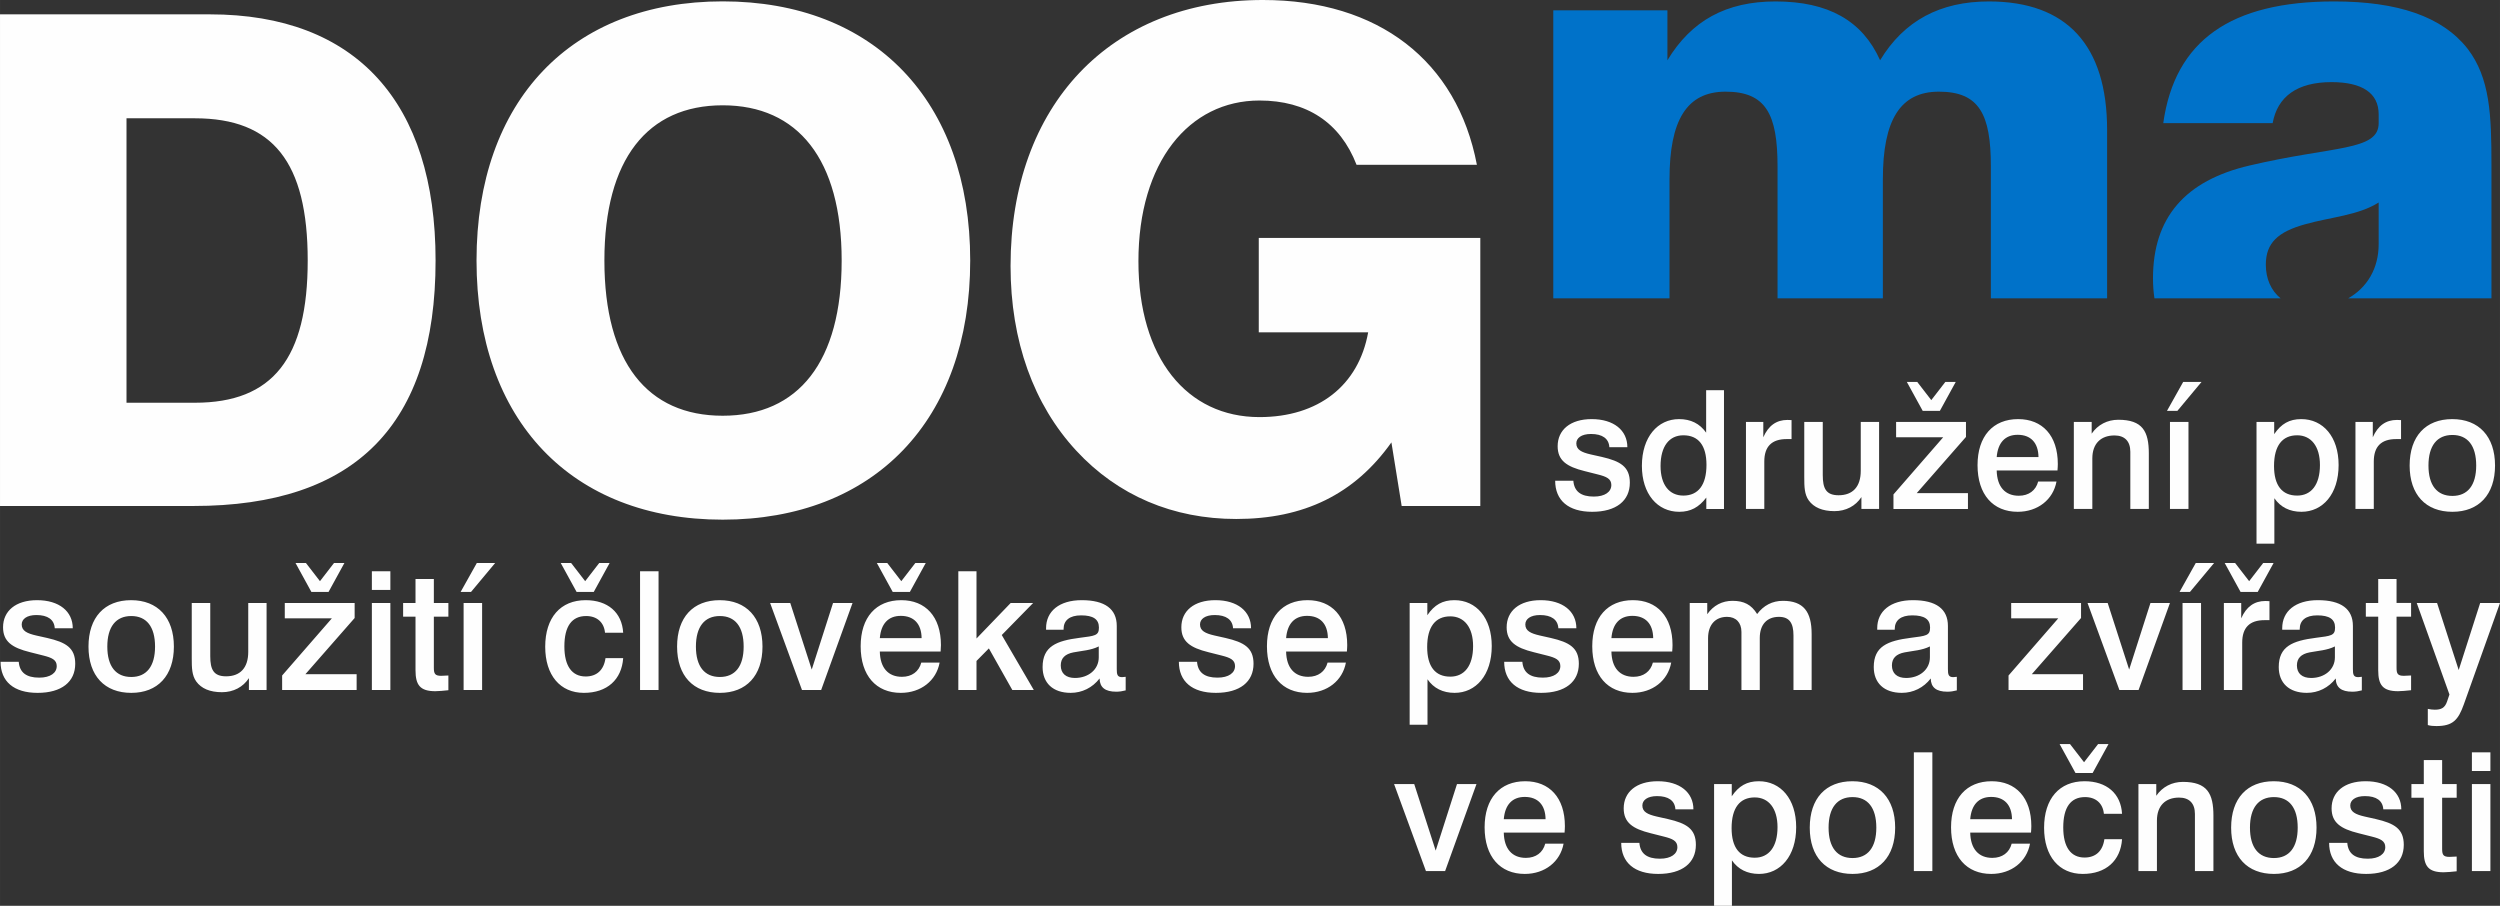
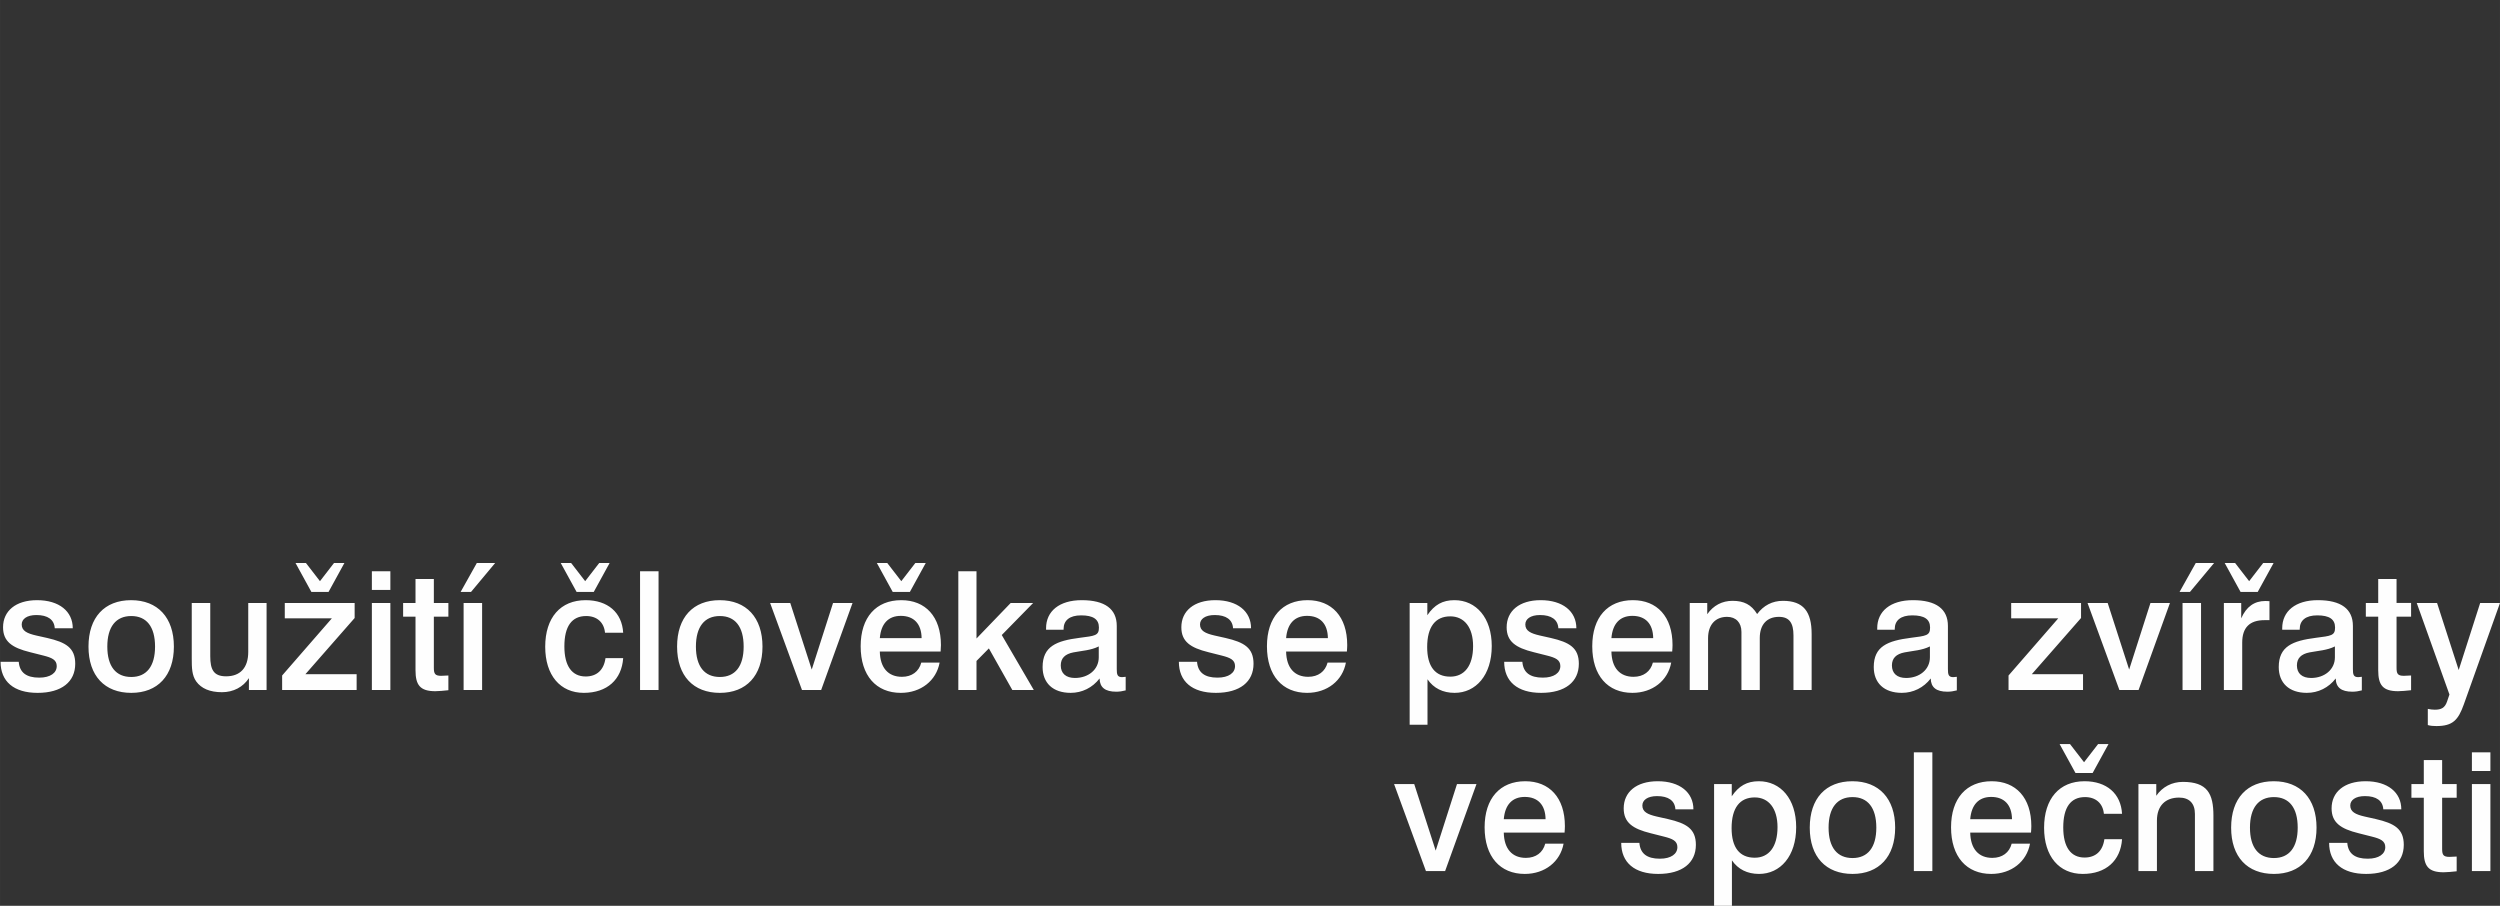
<svg xmlns="http://www.w3.org/2000/svg" xml:space="preserve" width="116.252mm" height="42.121mm" version="1.0" style="shape-rendering:geometricPrecision; text-rendering:geometricPrecision; image-rendering:optimizeQuality; fill-rule:evenodd; clip-rule:evenodd" viewBox="0 0 11507.54 4169.5">
  <rect x="0" y="0" width="11507.54" height="4169.5" fill="#333333" stroke="none" />
  <defs>
    <style type="text/css">
   
    .fil0 {fill:#FEFEFE}
    .fil1 {fill:#0072C9}
    .fil2 {fill:#FEFEFE;fill-rule:nonzero}
   
  </style>
  </defs>
  <g id="Vrstva_x0020_1">
-     <path class="fil0" d="M6404.73 2036.39c-169.95,239.18 -402.85,352.51 -714.47,352.51 -289.56,0 -544.5,-107.01 -736.49,-314.73 -195.16,-210.88 -302.17,-503.62 -302.17,-849.81 0,-739.66 459.51,-1224.37 1161.42,-1224.37 531.9,0 893.87,280.11 985.13,758.53l-553.94 0c-75.55,-195.13 -229.77,-295.84 -446.94,-295.84 -324.17,0 -557.07,283.24 -557.07,739.62 0,446.94 223.46,717.62 557.07,717.62 270.68,0 456.36,-144.77 500.43,-390.27l-503.56 0 0 -434.36 1019.76 0 0 1233.78 -361.98 0 -47.2 -292.7zm-3078.2 -2030.09c695.6,0 1139.37,456.39 1139.37,1192.89 0,736.48 -443.76,1192.85 -1139.37,1192.85 -695.6,0 -1133.11,-456.37 -1133.11,-1192.85 0,-736.5 437.5,-1192.89 1133.11,-1192.89zm0 1907.36c349.38,0 547.65,-248.66 547.65,-714.47 0,-465.84 -201.42,-714.48 -547.65,-714.48 -346.23,0 -544.51,248.65 -544.51,714.48 0,468.95 198.28,714.47 544.51,714.47zm-3326.52 -1847.58l966.27 0c673.55,0 1038.67,406.04 1038.67,1133.11 0,755.36 -368.24,1129.9 -1114.23,1129.9l-890.7 0 0 -2263.01zm897.02 1787.76c358.8,0 519.33,-204.59 519.33,-654.65 0,-453.25 -160.53,-654.66 -519.33,-654.66l-314.75 0 0 1309.32 314.75 0z" />
-     <path class="fil1" d="M9916.97 1373.22c-4.42,-29.35 -6.71,-60.04 -6.71,-91.82 0,-280.07 147.79,-450.02 443.86,-519.37 387.16,-91.29 594.96,-66.02 594.96,-195.21l0 -40.76c0,-97.66 -75.68,-148.05 -217.21,-148.05 -157.45,0 -248.62,66.24 -270.83,188.81l-503.51 0c53.4,-380.83 311.56,-560.19 786.76,-560.19 292.8,0 497.32,69.21 613.73,217.21 103.9,135.42 110.22,305.35 110.22,535.12l0 614.27 -659.38 0c86.74,-49.14 140.21,-137.13 140.21,-249.24l0 -191.92c-94.59,59.65 -217.21,66.11 -340.05,100.63 -122.84,34.55 -179.4,85.08 -179.4,185.73 0,65.23 24.7,119.6 67.96,154.8l-580.62 0zm-2767.2 -1325.66l525.38 0 0 229.82c110.31,-182.65 270.73,-270.75 497.5,-270.75 242.29,0 399.71,88.1 481.51,270.75 110.28,-182.65 277.02,-270.75 500.49,-270.75 358.76,0 544.43,201.45 544.43,591.72l0 774.87 -535.09 0 0 -608c0,-239.16 -53.49,-343.32 -239.14,-343.32 -179.4,0 -258.01,132.47 -258.01,403.11l0 548.21 -484.8 0 0 -608c0,-239.16 -53.4,-343.32 -239.21,-343.32 -179.3,0 -258.05,132.47 -258.05,403.11l0 548.21 -535.01 0 0 -1325.66z" />
    <path class="fil2" d="M334.89 2891.88c0,-77.57 -62.35,-129.25 -164.23,-129.25 -98.85,0 -156.63,50.18 -156.63,124.69 0,65.38 41.04,94.27 124.68,114.8l60.07 15.2c39.55,9.89 62.35,19.79 62.35,48.67 0,31.18 -28.9,53.21 -80.59,53.21 -59.32,0 -90.48,-23.55 -94.3,-72.98l-83.62 0c0,90.47 60.82,143.07 170.32,143.07 111,0 173.34,-51.07 173.34,-133.94 0,-73.76 -43.34,-98.83 -128.48,-118.61l-50.96 -11.4c-43.34,-9.89 -66.92,-22.04 -66.92,-50.96 0,-24.31 22.82,-43.33 67.68,-43.33 52.46,0 82.11,21.3 84.4,60.83l82.88 0zm268.53 -129.25c-122.4,0 -196.14,79.07 -196.14,213.64 0,134.58 74.51,213.01 196.92,213.01 121.66,0 196.16,-79.19 196.16,-213.01 0,-133.81 -74.51,-213.64 -196.94,-213.64zm0.77 72.99c69.95,0 109.48,48.65 109.48,140.65 0,91.25 -39.53,139.9 -109.48,139.9 -70.71,0 -110.25,-48.65 -110.25,-139.9 0,-91.24 39.55,-140.65 110.25,-140.65zm278.42 -60.08l0 254.71c0,44.1 0.76,78.31 20.55,106.43 23.55,32.71 63.09,49.56 118.61,49.56 52.46,0 97.3,-23.7 123.92,-64.77l0 54.75 81.36 0 0 -400.69 -84.41 0 0 225.07c0,73.75 -37.25,112.51 -101.88,112.51 -57.78,0 -72.98,-31.16 -72.98,-92.75l0 -244.83 -85.17 0zm477.65 -184.01l72.99 133.08 79.06 0 72.98 -133.08 -47.88 0 -64.63 83.64 -64.64 -83.64 -47.89 0zm-49.43 184.01l0 70.71 216.69 0 -228.85 263.08 0 66.91 342.91 0 0 -72.98 -235.7 0 226.56 -258.53 0 -69.18 -321.62 0zm400.86 -145.99l0 85.92 85.16 0 0 -85.92 -85.16 0zm0 145.99l0 400.69 85.16 0 0 -400.69 -85.16 0zm200.89 -110.24l0 110.24 -57.04 0 0 63.1 57.04 0 0 246.34c0,67.68 20.52,96.69 91.23,96.69 17.49,0 37.25,-2.29 60.07,-4.55l0 -67.8 -16.71 0.76c-5.35,0 -10.66,0.76 -16.74,0.76 -28.14,0 -33.46,-9.89 -33.46,-36.5l0 -235.71 66.91 0 0 -63.1 -66.91 0 0 -110.24 -84.39 0zm282.22 -73.77l-74.51 133.08 47.9 0 111.01 -133.08 -84.41 0zm-60.83 184.01l0 400.69 85.16 0 0 -400.69 -85.16 0zm447.07 -184.01l72.99 133.08 79.08 0 72.99 -133.08 -47.91 0 -64.63 83.64 -64.62 -83.64 -47.91 0zm287.4 320.86c-5.32,-93.51 -71.47,-149.77 -172.57,-149.77 -115.59,0 -186.28,79.83 -186.28,214.41 0,131.53 69.17,212.25 177.91,212.25 107.19,0 174.11,-60.96 180.95,-159.79l-81.36 0c-7.58,54.73 -40.28,84.39 -91.22,84.39 -63.12,0 -98.09,-47.89 -98.09,-138.37 0,-92.77 34.2,-139.89 100.35,-139.89 49.43,0 82.11,28.88 86.68,76.77l83.62 0zm77.72 -282.84l0 546.68 85.15 0 0 -546.68 -85.15 0zm366.63 133.07c-122.41,0 -196.15,79.07 -196.15,213.64 0,134.58 74.51,213.01 196.92,213.01 121.66,0 196.16,-79.19 196.16,-213.01 0,-133.81 -74.51,-213.64 -196.93,-213.64zm0.76 72.99c69.95,0 109.48,48.65 109.48,140.65 0,91.25 -39.53,139.9 -109.48,139.9 -70.73,0 -110.25,-48.65 -110.25,-139.9 0,-91.24 39.53,-140.65 110.25,-140.65zm231.3 -60.08l146.73 400.69 88.2 0 144.47 -400.69 -89.72 0 -98.09 306.42 -98.85 -306.42 -92.74 0zm491.31 -184.01l72.98 133.08 79.09 0 72.98 -133.08 -47.91 0 -64.62 83.64 -64.62 -83.64 -47.91 0zm206.04 345.96l-192.36 0c5.34,-66.15 38.78,-102.64 96.56,-102.64 60.07,0 95.04,36.49 95.8,102.64zm87.45 61.59c0.76,-10.65 1.5,-20.55 1.5,-29.66 0,-131.54 -71.46,-206.8 -182.46,-206.8 -116.32,0 -187.05,79.07 -187.05,212.12 0,135.35 71.47,214.54 184.76,214.54 92.77,0 163.47,-56.38 178.67,-139.26l-84.41 0c-10.63,41.04 -43.33,65.38 -88.93,65.38 -63.11,0 -100.37,-41.05 -101.9,-116.32l279.81 0zm81.5 -369.53l0 546.68 83.64 0 0 -133.81 57.02 -57.78 107.98 191.59 98.85 0 -147.52 -253.19 144.47 -147.5 -103.4 0 -157.39 163.48 0 -309.46 -83.64 0zm650.23 493.45c0.76,41.05 25.1,60.96 76.8,60.96 14.44,0 28.88,-2.29 43.34,-6.08l0 -62.48c-6.08,0.76 -12.16,1.52 -16.74,1.52 -22.04,0 -24.31,-12.92 -24.31,-37.26l0 -198.46c0,-78.3 -54.75,-118.59 -161.2,-118.59 -103.4,0 -164.21,50.94 -164.21,129.25l0 6.84 80.59 0 0 -3.03c0,-40.31 28.13,-63.11 80.6,-63.11 55.49,0 82.11,17.49 82.11,56.27 0,37.25 -18.25,37.99 -88.95,47.13 -107.21,13.68 -170.32,39.54 -170.32,134.57 0,72.98 47.13,118.74 129.25,118.74 52.46,0 100.37,-23.7 133.05,-66.27zm-3.79 -147.5l0 50.18c0,57.02 -48.65,95.04 -109.48,95.04 -41.83,0 -65.4,-21.28 -65.4,-57.78 0,-32.69 19.02,-52.46 58.56,-60.07 39.53,-7.6 79.83,-9.13 116.32,-27.37zm701.03 -83.63c0,-77.57 -62.35,-129.27 -164.23,-129.27 -98.85,0 -156.63,50.18 -156.63,124.71 0,65.38 41.04,94.27 124.68,114.8l60.07 15.2c39.53,9.89 62.35,19.76 62.35,48.67 0,31.16 -28.9,53.21 -80.61,53.21 -59.3,0 -90.48,-23.55 -94.28,-72.98l-83.64 0c0,90.47 60.84,143.07 170.32,143.07 111.02,0 173.36,-51.07 173.36,-133.94 0,-73.76 -43.34,-98.85 -128.51,-118.61l-50.93 -11.42c-43.34,-9.87 -66.92,-22.04 -66.92,-50.94 0,-24.33 22.82,-43.33 67.68,-43.33 52.46,0 82.11,21.28 84.4,60.83l82.88 0zm353.7 45.62l-192.36 0c5.33,-66.15 38.76,-102.64 96.56,-102.64 60.05,0 95.04,36.49 95.8,102.64zm87.44 61.59c0.76,-10.65 1.52,-20.55 1.52,-29.68 0,-131.52 -71.49,-206.8 -182.49,-206.8 -116.32,0 -187.04,79.09 -187.04,212.14 0,135.35 71.48,214.54 184.77,214.54 92.75,0 163.47,-56.38 178.68,-139.26l-84.41 0c-10.65,41.04 -43.34,65.38 -88.96,65.38 -63.11,0 -100.37,-41.05 -101.88,-116.32l279.8 0zm475.96 -161.96c63.88,0 104.93,50.2 104.93,136.86 0,91.25 -40.29,140.66 -104.93,140.66 -69.17,0 -106.43,-46.39 -106.43,-136.11 0,-93.5 38,-141.41 106.43,-141.41zm-104.93 289.68c28.14,41.07 70.72,62.48 124.7,62.48 98.07,0 171.08,-81.48 171.08,-215.3 0,-130.02 -71.49,-211.38 -171.84,-211.38 -54.75,0 -92,21.29 -124.7,69.2l0 -56.28 -81.36 0 0 560.52 82.12 0 0 -209.24zm685.22 -234.93c0,-77.57 -62.34,-129.27 -164.24,-129.27 -98.84,0 -156.63,50.18 -156.63,124.71 0,65.38 41.07,94.27 124.69,114.8l60.07 15.2c39.55,9.89 62.35,19.76 62.35,48.67 0,31.16 -28.88,53.21 -80.59,53.21 -59.3,0 -90.48,-23.55 -94.28,-72.98l-83.64 0c0,90.47 60.83,143.07 170.32,143.07 111,0 173.36,-51.07 173.36,-133.94 0,-73.76 -43.34,-98.85 -128.51,-118.61l-50.94 -11.42c-43.33,-9.87 -66.91,-22.04 -66.91,-50.94 0,-24.33 22.82,-43.33 67.67,-43.33 52.46,0 82.12,21.28 84.39,60.83l82.88 0zm353.7 45.62l-192.36 0c5.32,-66.15 38.78,-102.64 96.56,-102.64 60.07,0 95.06,36.49 95.8,102.64zm87.46 61.59c0.76,-10.65 1.52,-20.55 1.52,-29.68 0,-131.52 -71.49,-206.8 -182.49,-206.8 -116.32,0 -187.04,79.09 -187.04,212.14 0,135.35 71.48,214.54 184.75,214.54 92.77,0 163.49,-56.38 178.68,-139.26l-84.39 0c-10.65,41.04 -43.36,65.38 -88.98,65.38 -63.09,0 -100.35,-41.05 -101.88,-116.32l279.82 0zm390.96 -172.6c-26.61,-43.35 -60.83,-60.83 -113.29,-60.83 -47.89,0 -88.2,21.29 -116.33,61.59l0 -51.72 -80.61 0 0 400.71 84.4 0 0 -238.74c0,-62.36 34.23,-98.09 87.46,-98.09 41.05,0 66.14,26.6 66.14,69.19l0 267.63 84.39 0 0 -239.5c0,-62.36 33.47,-97.32 88.22,-97.32 47.89,0 66.91,28.12 66.91,85.16l0 251.67 83.62 0 0 -257.76c0,-102.64 -37.26,-152.82 -132.3,-152.82 -48.65,0 -88.96,21.29 -118.61,60.83zm799.11 296.53c0.76,41.05 25.1,60.96 76.8,60.96 14.44,0 28.88,-2.29 43.33,-6.08l0 -62.48c-6.08,0.76 -12.16,1.52 -16.73,1.52 -22.04,0 -24.33,-12.92 -24.33,-37.26l0 -198.46c0,-78.3 -54.73,-118.61 -161.18,-118.61 -103.4,0 -164.24,50.94 -164.24,129.27l0 6.84 80.6 0 0 -3.05c0,-40.29 28.12,-63.09 80.59,-63.09 55.52,0 82.12,17.47 82.12,56.25 0,37.25 -18.23,38.01 -88.96,47.15 -107.19,13.68 -170.31,39.54 -170.31,134.57 0,72.98 47.15,118.74 129.27,118.74 52.46,0 100.34,-23.7 133.05,-66.27zm-3.81 -147.5l0 50.18c0,57.02 -48.65,95.04 -109.48,95.04 -41.81,0 -65.38,-21.28 -65.38,-57.78 0,-32.71 19,-52.46 58.54,-60.07 39.55,-7.6 79.82,-9.13 116.32,-27.37zm374.08 -199.98l0 70.73 216.69 0 -228.85 263.08 0 66.91 342.91 0 0 -72.98 -235.7 0 226.56 -258.53 0 -69.2 -321.62 0zm351.45 0l146.73 400.71 88.2 0 144.47 -400.71 -89.72 0 -98.09 306.44 -98.85 -306.44 -92.74 0zm498.17 -183.99l-74.52 133.05 47.89 0 111 -133.05 -84.38 0zm-60.83 183.99l0 400.71 85.14 0 0 -400.71 -85.14 0zm194.05 -183.99l72.98 133.05 79.07 0 72.98 -133.05 -47.89 0 -64.64 83.64 -64.62 -83.64 -47.89 0zm206.04 175.64c-10.65,0 -17.5,-0.76 -19.01,-0.76 -50.2,0 -87.45,25.85 -111.02,79.83l0 -70.73 -79.82 0 0 400.71 84.4 0 0 -218.22c0,-69.19 34.21,-103.4 102.64,-103.4l22.82 0 0 -87.44zm305.05 355.83c0.76,41.05 25.08,60.96 76.8,60.96 14.44,0 28.88,-2.29 43.34,-6.08l0 -62.48c-6.08,0.76 -12.19,1.52 -16.74,1.52 -22.04,0 -24.33,-12.92 -24.33,-37.26l0 -198.46c0,-78.3 -54.73,-118.61 -161.18,-118.61 -103.4,0 -164.23,50.94 -164.23,129.27l0 6.84 80.59 0 0 -3.05c0,-40.29 28.13,-63.09 80.6,-63.09 55.51,0 82.11,17.47 82.11,56.25 0,37.25 -18.23,38.01 -88.95,47.15 -107.19,13.68 -170.32,39.54 -170.32,134.57 0,72.98 47.15,118.74 129.27,118.74 52.46,0 100.35,-23.7 133.05,-66.27zm-3.81 -147.5l0 50.18c0,57.02 -48.65,95.04 -109.48,95.04 -41.81,0 -65.38,-21.28 -65.38,-57.78 0,-32.71 19,-52.46 58.54,-60.07 39.55,-7.6 79.82,-9.13 116.32,-27.37zm199.37 -310.23l0 110.24 -57.02 0 0 63.12 57.02 0 0 246.34c0,67.68 20.52,96.69 91.24,96.69 17.5,0 37.26,-2.27 60.08,-4.55l0 -67.8 -16.74 0.76c-5.32,0 -10.65,0.76 -16.73,0.76 -28.13,0 -33.45,-9.89 -33.45,-36.5l0 -235.71 66.92 0 0 -63.12 -66.92 0 0 -110.24 -84.4 0zm177.32 110.24l150.55 421.36 -11.42 33.47c-9.87,28.12 -26.6,36.49 -56.25,36.49 -10.65,0 -21.28,-1.52 -31.93,-3.81l0 74.52c12.94,3.81 25.86,4.57 39.54,4.57 75.28,0 100.37,-27.39 126.22,-99.61l166.52 -466.98 -91.25 0 -98.85 308.7 -99.59 -308.7 -93.52 0zm-4707.41 833.48l146.74 400.69 88.19 0 144.47 -400.69 -89.72 0 -98.09 306.42 -98.85 -306.42 -92.74 0zm697.38 161.96l-192.36 0c5.32,-66.16 38.76,-102.66 96.56,-102.66 60.05,0 95.04,36.5 95.8,102.66zm87.43 61.57c0.76,-10.63 1.52,-20.52 1.52,-29.65 0,-131.53 -71.48,-206.8 -182.48,-206.8 -116.32,0 -187.05,79.06 -187.05,212.14 0,135.34 71.49,214.53 184.78,214.53 92.75,0 163.47,-56.39 178.67,-139.26l-84.4 0c-10.66,41.05 -43.34,65.39 -88.96,65.39 -63.11,0 -100.37,-41.07 -101.88,-116.35l279.79 0zm593.07 -107.19c0,-77.56 -62.35,-129.26 -164.23,-129.26 -98.85,0 -156.63,50.18 -156.63,124.68 0,65.38 41.04,94.3 124.68,114.82l60.07 15.21c39.55,9.89 62.35,19.76 62.35,48.65 0,31.17 -28.9,53.23 -80.61,53.23 -59.3,0 -90.48,-23.58 -94.28,-72.99l-83.64 0c0,90.48 60.84,143.07 170.32,143.07 111.02,0 173.36,-51.06 173.36,-133.94 0,-73.75 -43.34,-98.85 -128.51,-118.61l-50.94 -11.41c-43.33,-9.89 -66.91,-22.05 -66.91,-50.94 0,-24.34 22.82,-43.34 67.68,-43.34 52.46,0 82.11,21.28 84.4,60.83l82.88 0zm282.22 -54.75c63.88,0 104.93,50.18 104.93,136.87 0,91.23 -40.29,140.66 -104.93,140.66 -69.18,0 -106.43,-46.39 -106.43,-136.11 0,-93.51 37.99,-141.42 106.43,-141.42zm-104.93 289.69c28.14,41.07 70.72,62.47 124.7,62.47 98.09,0 171.07,-81.48 171.07,-215.29 0,-130.03 -71.48,-211.38 -171.83,-211.38 -54.75,0 -92.01,21.28 -124.7,69.19l0 -56.27 -81.34 0 0 560.49 82.1 0 0 -209.21zm554.45 -364.19c-122.42,0 -196.17,79.06 -196.17,213.64 0,134.57 74.52,213.02 196.94,213.02 121.66,0 196.17,-79.19 196.17,-213.02 0,-133.82 -74.52,-213.64 -196.94,-213.64zm0.76 72.98c69.93,0 109.48,48.67 109.48,140.66 0,91.25 -39.55,139.92 -109.48,139.92 -70.72,0 -110.26,-48.67 -110.26,-139.92 0,-91.23 39.55,-140.66 110.26,-140.66zm282.24 -206.04l0 546.67 85.15 0 0 -546.67 -85.15 0zm451.79 307.94l-192.35 0c5.32,-66.16 38.75,-102.66 96.55,-102.66 60.06,0 95.04,36.5 95.8,102.66zm87.44 61.57c0.76,-10.63 1.52,-20.52 1.52,-29.65 0,-131.53 -71.48,-206.8 -182.49,-206.8 -116.32,0 -187.04,79.06 -187.04,212.14 0,135.34 71.48,214.53 184.77,214.53 92.75,0 163.48,-56.39 178.68,-139.26l-84.41 0c-10.65,41.05 -43.34,65.39 -88.95,65.39 -63.12,0 -100.37,-41.07 -101.88,-116.35l279.79 0zm131.69 -407.53l72.98 133.06 79.09 0 72.98 -133.06 -47.91 0 -64.62 83.64 -64.62 -83.64 -47.91 0zm287.4 320.87c-5.33,-93.53 -71.47,-149.79 -172.58,-149.79 -115.58,0 -186.27,79.82 -186.27,214.41 0,131.54 69.17,212.26 177.91,212.26 107.19,0 174.1,-60.95 180.95,-159.8l-81.34 0c-7.6,54.75 -40.31,84.4 -91.25,84.4 -63.11,0 -98.09,-47.9 -98.09,-138.38 0,-92.75 34.21,-139.9 100.35,-139.9 49.43,0 82.12,28.89 86.69,76.8l83.62 0zm420.63 9.13c0,-101.9 -28.12,-155.89 -140.65,-155.89 -50.18,0 -94.3,22.81 -122.43,63.88l0 -53.99 -82.11 0 0 400.69 85.16 0 0 -232.65c0,-67.67 38.78,-105.69 101.88,-105.69 47.15,0 72.99,26.61 72.99,75.28l0 263.06 85.16 0 0 -254.69zm277.67 -158.91c-122.4,0 -196.15,79.06 -196.15,213.64 0,134.57 74.52,213.02 196.92,213.02 121.67,0 196.17,-79.19 196.17,-213.02 0,-133.82 -74.51,-213.64 -196.94,-213.64zm0.76 72.98c69.96,0 109.5,48.67 109.5,140.66 0,91.25 -39.54,139.92 -109.5,139.92 -70.7,0 -110.24,-48.67 -110.24,-139.92 0,-91.23 39.55,-140.66 110.24,-140.66zm586.37 56.27c0,-77.56 -62.33,-129.26 -164.21,-129.26 -98.85,0 -156.65,50.18 -156.65,124.68 0,65.38 41.07,94.3 124.7,114.82l60.07 15.21c39.53,9.89 62.34,19.76 62.34,48.65 0,31.17 -28.89,53.23 -80.6,53.23 -59.3,0 -90.48,-23.58 -94.28,-72.99l-83.63 0c0,90.48 60.83,143.07 170.31,143.07 111,0 173.36,-51.06 173.36,-133.94 0,-73.75 -43.34,-98.85 -128.5,-118.61l-50.94 -11.41c-43.34,-9.89 -66.91,-22.05 -66.91,-50.94 0,-24.34 22.81,-43.34 67.67,-43.34 52.46,0 82.11,21.28 84.41,60.83l82.85 0zm103.57 -226.58l0 110.24 -57.02 0 0 63.11 57.02 0 0 246.35c0,67.67 20.52,96.68 91.24,96.68 17.5,0 37.26,-2.29 60.08,-4.55l0 -67.82 -16.74 0.78c-5.32,0 -10.65,0.74 -16.73,0.74 -28.13,0 -33.45,-9.87 -33.45,-36.49l0 -235.7 66.92 0 0 -63.11 -66.92 0 0 -110.24 -84.4 0zm221.42 -35.73l0 85.91 85.16 0 0 -85.91 -85.16 0zm0 145.98l0 400.69 85.16 0 0 -400.69 -85.16 0z" />
    <g id="_2074836132064">
-       <path class="fil2" d="M7490.75 2058.42c0,-77.56 -62.33,-129.24 -164.23,-129.24 -98.83,0 -156.61,50.18 -156.61,124.68 0,65.38 41.05,94.28 124.69,114.8l60.07 15.21c39.52,9.89 62.33,19.78 62.33,48.67 0,31.17 -28.89,53.21 -80.6,53.21 -59.3,0 -90.47,-23.56 -94.27,-72.99l-83.64 0c0,90.48 60.83,143.07 170.31,143.07 111,0 173.37,-51.06 173.37,-133.94 0,-73.75 -43.34,-98.83 -128.51,-118.61l-50.94 -11.39c-43.34,-9.89 -66.91,-22.05 -66.91,-50.96 0,-24.32 22.81,-43.34 67.67,-43.34 52.46,0 82.12,21.3 84.41,60.83l82.85 0zm362.69 -262.32l0 195.41c-29.67,-41.81 -70.72,-62.33 -124.7,-62.33 -98.07,0 -171.07,82.09 -171.07,215.17 0,129.24 71.48,211.48 171.83,211.48 52.46,0 90.48,-20.65 124.68,-65.5l0 52.46 81.36 0 0 -546.69 -82.1 0zm-104.93 207.57c69.18,0 106.43,46.39 106.43,136.11 0,92.77 -38.02,141.41 -106.43,141.41 -64.64,0 -104.93,-49.4 -104.93,-136.1 0,-91.23 40.29,-141.42 104.93,-141.42zm498.02 -69.93c-10.65,0 -17.5,-0.76 -19.03,-0.76 -50.18,0 -87.43,25.86 -111,79.82l0 -70.7 -79.82 0 0 400.69 84.4 0 0 -218.23c0,-69.17 34.21,-103.4 102.64,-103.4l22.82 0 0 -87.43zm58.54 8.36l0 254.71c0,44.1 0.76,78.3 20.52,106.43 23.58,32.71 63.09,49.55 118.62,49.55 52.46,0 97.31,-23.7 123.92,-64.76l0 54.75 81.35 0 0 -400.69 -84.38 0 0 225.06c0,73.76 -37.26,112.51 -101.88,112.51 -57.8,0 -73.01,-31.15 -73.01,-92.74l0 -244.83 -85.14 0zm472.15 -184.02l73 133.08 79.07 0 72.98 -133.08 -47.91 0 -64.62 83.64 -64.62 -83.64 -47.91 0zm-49.41 184.02l0 70.7 216.69 0 -228.85 263.08 0 66.92 342.88 0 0 -72.99 -235.69 0 226.58 -258.53 0 -69.17 -321.62 0zm655.4 161.94l-192.35 0c5.32,-66.14 38.75,-102.64 96.56,-102.64 60.07,0 95.03,36.5 95.79,102.64zm87.44 61.59c0.76,-10.65 1.52,-20.54 1.52,-29.65 0,-131.55 -71.48,-206.8 -182.48,-206.8 -116.33,0 -187.03,79.06 -187.03,212.12 0,135.34 71.46,214.53 184.76,214.53 92.74,0 163.47,-56.37 178.67,-139.26l-84.41 0c-10.65,41.05 -43.33,65.38 -88.95,65.38 -63.12,0 -100.37,-41.04 -101.88,-116.32l279.79 0zm420.45 -77.56c0,-101.88 -28.12,-155.87 -140.66,-155.87 -50.18,0 -94.27,22.81 -122.4,63.88l0 -53.99 -82.11 0 0 400.69 85.14 0 0 -232.67c0,-67.67 38.78,-105.69 101.9,-105.69 47.13,0 72.99,26.63 72.99,75.28l0 263.08 85.14 0 0 -254.71zm158.15 -329.99l-74.51 133.08 47.91 0 111 -133.08 -84.41 0zm-60.83 184.02l0 400.69 85.17 0 0 -400.69 -85.17 0z" />
-       <path class="fil2" d="M10573.85 2003.67c63.88,0 104.93,50.2 104.93,136.87 0,91.25 -40.31,140.65 -104.93,140.65 -69.17,0 -106.43,-46.38 -106.43,-136.1 0,-93.51 38.02,-141.42 106.43,-141.42zm-104.93 289.69c28.13,41.06 70.73,62.47 124.71,62.47 98.06,0 171.07,-81.48 171.07,-215.29 0,-130.03 -71.49,-211.36 -171.83,-211.36 -54.76,0 -92.01,21.28 -124.69,69.17l0 -56.25 -81.37 0 0 560.49 82.11 0 0 -209.23zm583.17 -359.62c-10.63,0 -17.49,-0.76 -19.02,-0.76 -50.18,0 -87.44,25.86 -111,79.82l0 -70.7 -79.83 0 0 400.69 84.41 0 0 -218.23c0,-69.17 34.21,-103.4 102.64,-103.4l22.81 0 0 -87.43zm235.7 -4.55c-122.41,0 -196.15,79.06 -196.15,213.64 0,134.57 74.52,213 196.92,213 121.66,0 196.17,-79.19 196.17,-213 0,-133.82 -74.52,-213.64 -196.94,-213.64zm0.76 72.98c69.95,0 109.5,48.65 109.5,140.66 0,91.25 -39.55,139.89 -109.5,139.89 -70.71,0 -110.24,-48.64 -110.24,-139.89 0,-91.25 39.54,-140.66 110.24,-140.66z" />
-     </g>
+       </g>
  </g>
</svg>